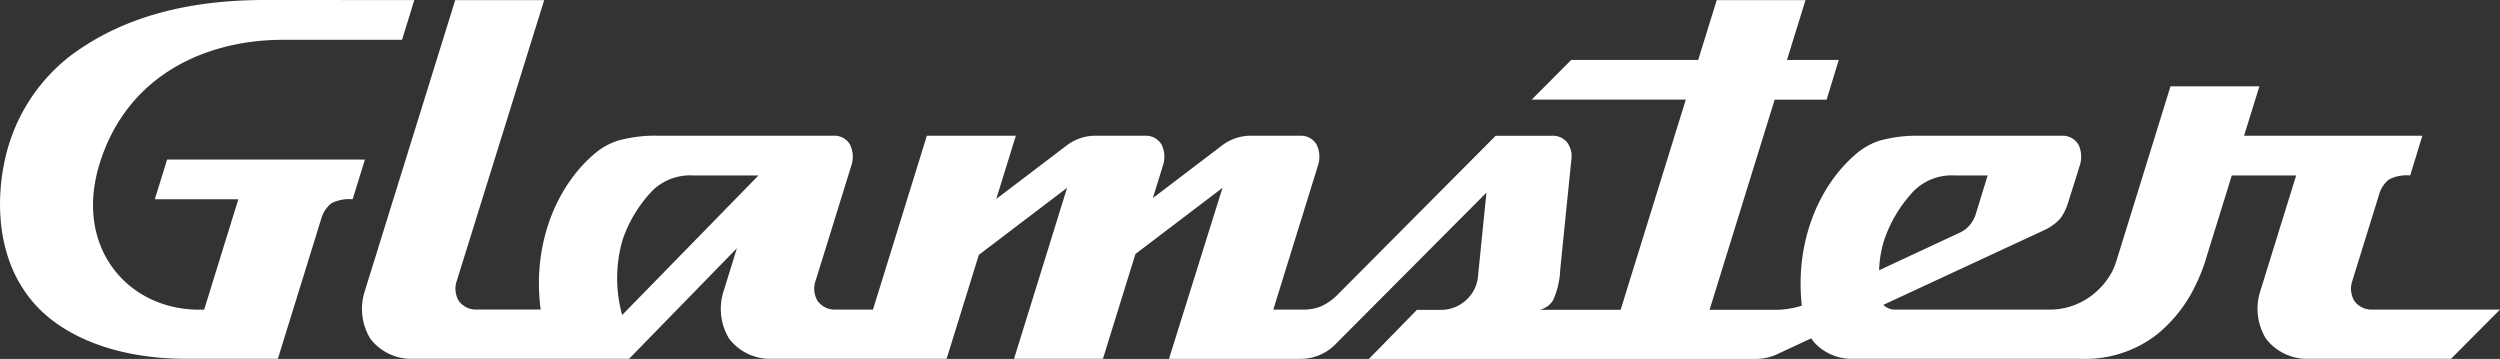
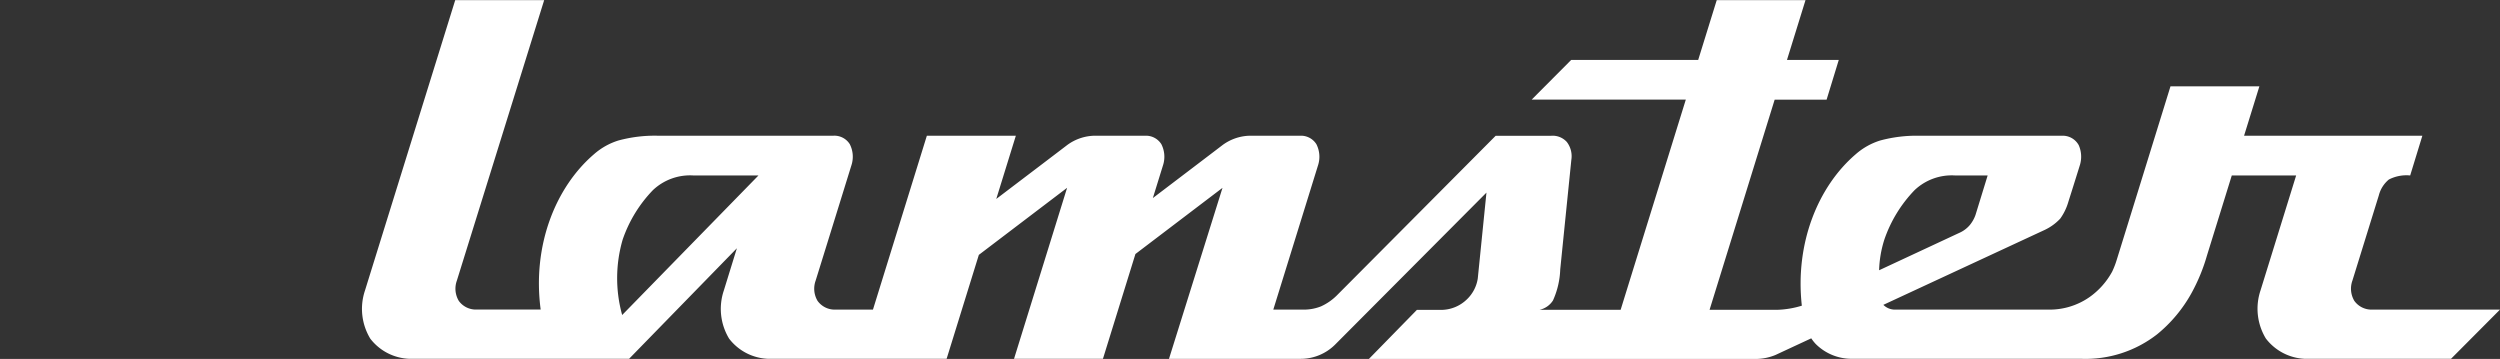
<svg xmlns="http://www.w3.org/2000/svg" id="Glamster" width="383.05" height="55" viewBox="0 0 383.05 55">
  <rect x="0" y="0" width="383.05" height="55" fill="#333333" stroke="none" />
  <g>
-     <path d="M52.029,24.445H25.605L23.719,30.53h12.8l-5.24,16.921h-.766c-10.926,0-19.229-9.552-15.245-22.387C19.575,11.2,31.957,6.1,43.332,6.1H61.6L63.482.012S44.9,0,40.609,0c-11.342,0-21.6,2.378-29.848,8.567a27.5,27.5,0,0,0-10,15.872c-1.33,5.946-1.5,15.315,4.53,22.115,4.336,4.893,12.343,8.421,23.242,8.421H42.565l-.007-.007h.018l6.657-21.49a4.585,4.585,0,0,1,1.521-2.317,5.863,5.863,0,0,1,3.273-.626l1.888-6.085Z" style="fill: #fff" />
    <path d="M363.3,47.439h0a3.23,3.23,0,0,1-2.563-1.332,3.639,3.639,0,0,1-.3-3.116l4.049-13.063h0a4.644,4.644,0,0,1,1.53-2.418,5.878,5.878,0,0,1,3.272-.626l1.865-6.086H343.836c1.325-4.271,2.346-7.567,2.346-7.567H332.561s-7.734,24.989-8.218,26.523a13.051,13.051,0,0,1-.709,1.849,11.472,11.472,0,0,1-3.529,3.954,10.667,10.667,0,0,1-6.116,1.883H290.36a2.5,2.5,0,0,1-1.793-.732l24.75-11.492a7.788,7.788,0,0,0,2.354-1.72,8.469,8.469,0,0,0,1.26-2.63c.113-.359.785-2.461,1.775-5.652a4.392,4.392,0,0,0-.2-2.965,2.791,2.791,0,0,0-2.592-1.451H294.056a21.291,21.291,0,0,0-5.986.733,10.319,10.319,0,0,0-3.742,2.106c-5.766,4.944-9.319,13.63-8.25,23.2a14.253,14.253,0,0,1-3.767.633H261.939l9.975-32.2h7.958l1.865-6.085H273.8L276.638.025h-13.6s-1.158,3.727-2.84,9.153H240.742l-6.06,6.085H258.3c-3.527,11.371-8.055,25.968-9.986,32.207H235.876a3.251,3.251,0,0,0,2.072-1.435,12.546,12.546,0,0,0,1.111-4.755c.316-3.141,1.195-11.78,1.7-16.776a3.574,3.574,0,0,0-.7-2.761,2.909,2.909,0,0,0-2.38-.94h-8.512s-22.2,22.324-24.186,24.308a8.292,8.292,0,0,1-2.587,1.835,7.108,7.108,0,0,1-2.5.493h-4.8c2.682-8.65,6.726-21.695,6.891-22.226a4.244,4.244,0,0,0-.29-3.122,2.782,2.782,0,0,0-2.5-1.294h-7.333a7.277,7.277,0,0,0-4.581,1.458c-.527.411-6.949,5.286-10.641,8.092.9-2.906,1.528-4.932,1.591-5.134a4.239,4.239,0,0,0-.289-3.122,2.782,2.782,0,0,0-2.5-1.294h-7.387a7.277,7.277,0,0,0-4.581,1.458c-.535.417-7.162,5.446-10.826,8.227l3-9.685H142.012l-8.258,26.642h-5.92a3.23,3.23,0,0,1-2.562-1.332,3.638,3.638,0,0,1-.3-3.109c2.511-8.077,5.38-17.343,5.519-17.789a4.229,4.229,0,0,0-.289-3.122,2.778,2.778,0,0,0-2.5-1.293H100.737a21.218,21.218,0,0,0-5.986.733,10.3,10.3,0,0,0-3.742,2.105c-5.892,5.052-9.472,13.989-8.167,23.8H72.865A3.229,3.229,0,0,1,70.3,46.106a3.634,3.634,0,0,1-.3-3.109L83.377.025H69.747S56.53,42.553,55.919,44.526a8.809,8.809,0,0,0,.818,7.364,7.919,7.919,0,0,0,5.926,3.085H96.389l16.516-16.938L110.9,44.526a8.8,8.8,0,0,0,.817,7.364,7.9,7.9,0,0,0,5.918,3.085h27.406l4.936-15.923L163.5,28.777l-8.131,26.2h13.623l4.977-16.057,13.342-10.139-8.2,26.2h20.206a7.463,7.463,0,0,0,5.218-2.152l23.219-23.315-1.328,13.141a5.574,5.574,0,0,1-1.638,3.183,5.686,5.686,0,0,1-3.993,1.643h-3.7L209.74,55h59.234a8.07,8.07,0,0,0,3.063-.61c1.085-.506,3.021-1.407,5.483-2.551a6.475,6.475,0,0,0,.684.864,7.758,7.758,0,0,0,5.417,2.272h35.253a17.816,17.816,0,0,0,11.644-3.757,21.613,21.613,0,0,0,5.253-6.289,27.9,27.9,0,0,0,2.392-5.816c.568-1.83,2.169-6.993,3.791-12.23h9.862c-2.041,6.586-5.061,16.328-5.461,17.618a8.809,8.809,0,0,0,.818,7.364,7.932,7.932,0,0,0,5.917,3.109h22.456l7.5-7.533Zm-267.971.828A21.1,21.1,0,0,1,95.4,36.728a20.449,20.449,0,0,1,4.639-7.594,8.277,8.277,0,0,1,6.185-2.251h9.99ZM288.714,36.728a20.449,20.449,0,0,1,4.639-7.594,8.277,8.277,0,0,1,6.185-2.251h5.011c-.876,2.852-1.753,5.7-1.857,6.035a5.083,5.083,0,0,1-.869,1.554,4.435,4.435,0,0,1-1.486,1.148c-.468.215-6.324,2.952-12.42,5.789A17,17,0,0,1,288.714,36.728Z" style="fill: #fff" />
  </g>
</svg>